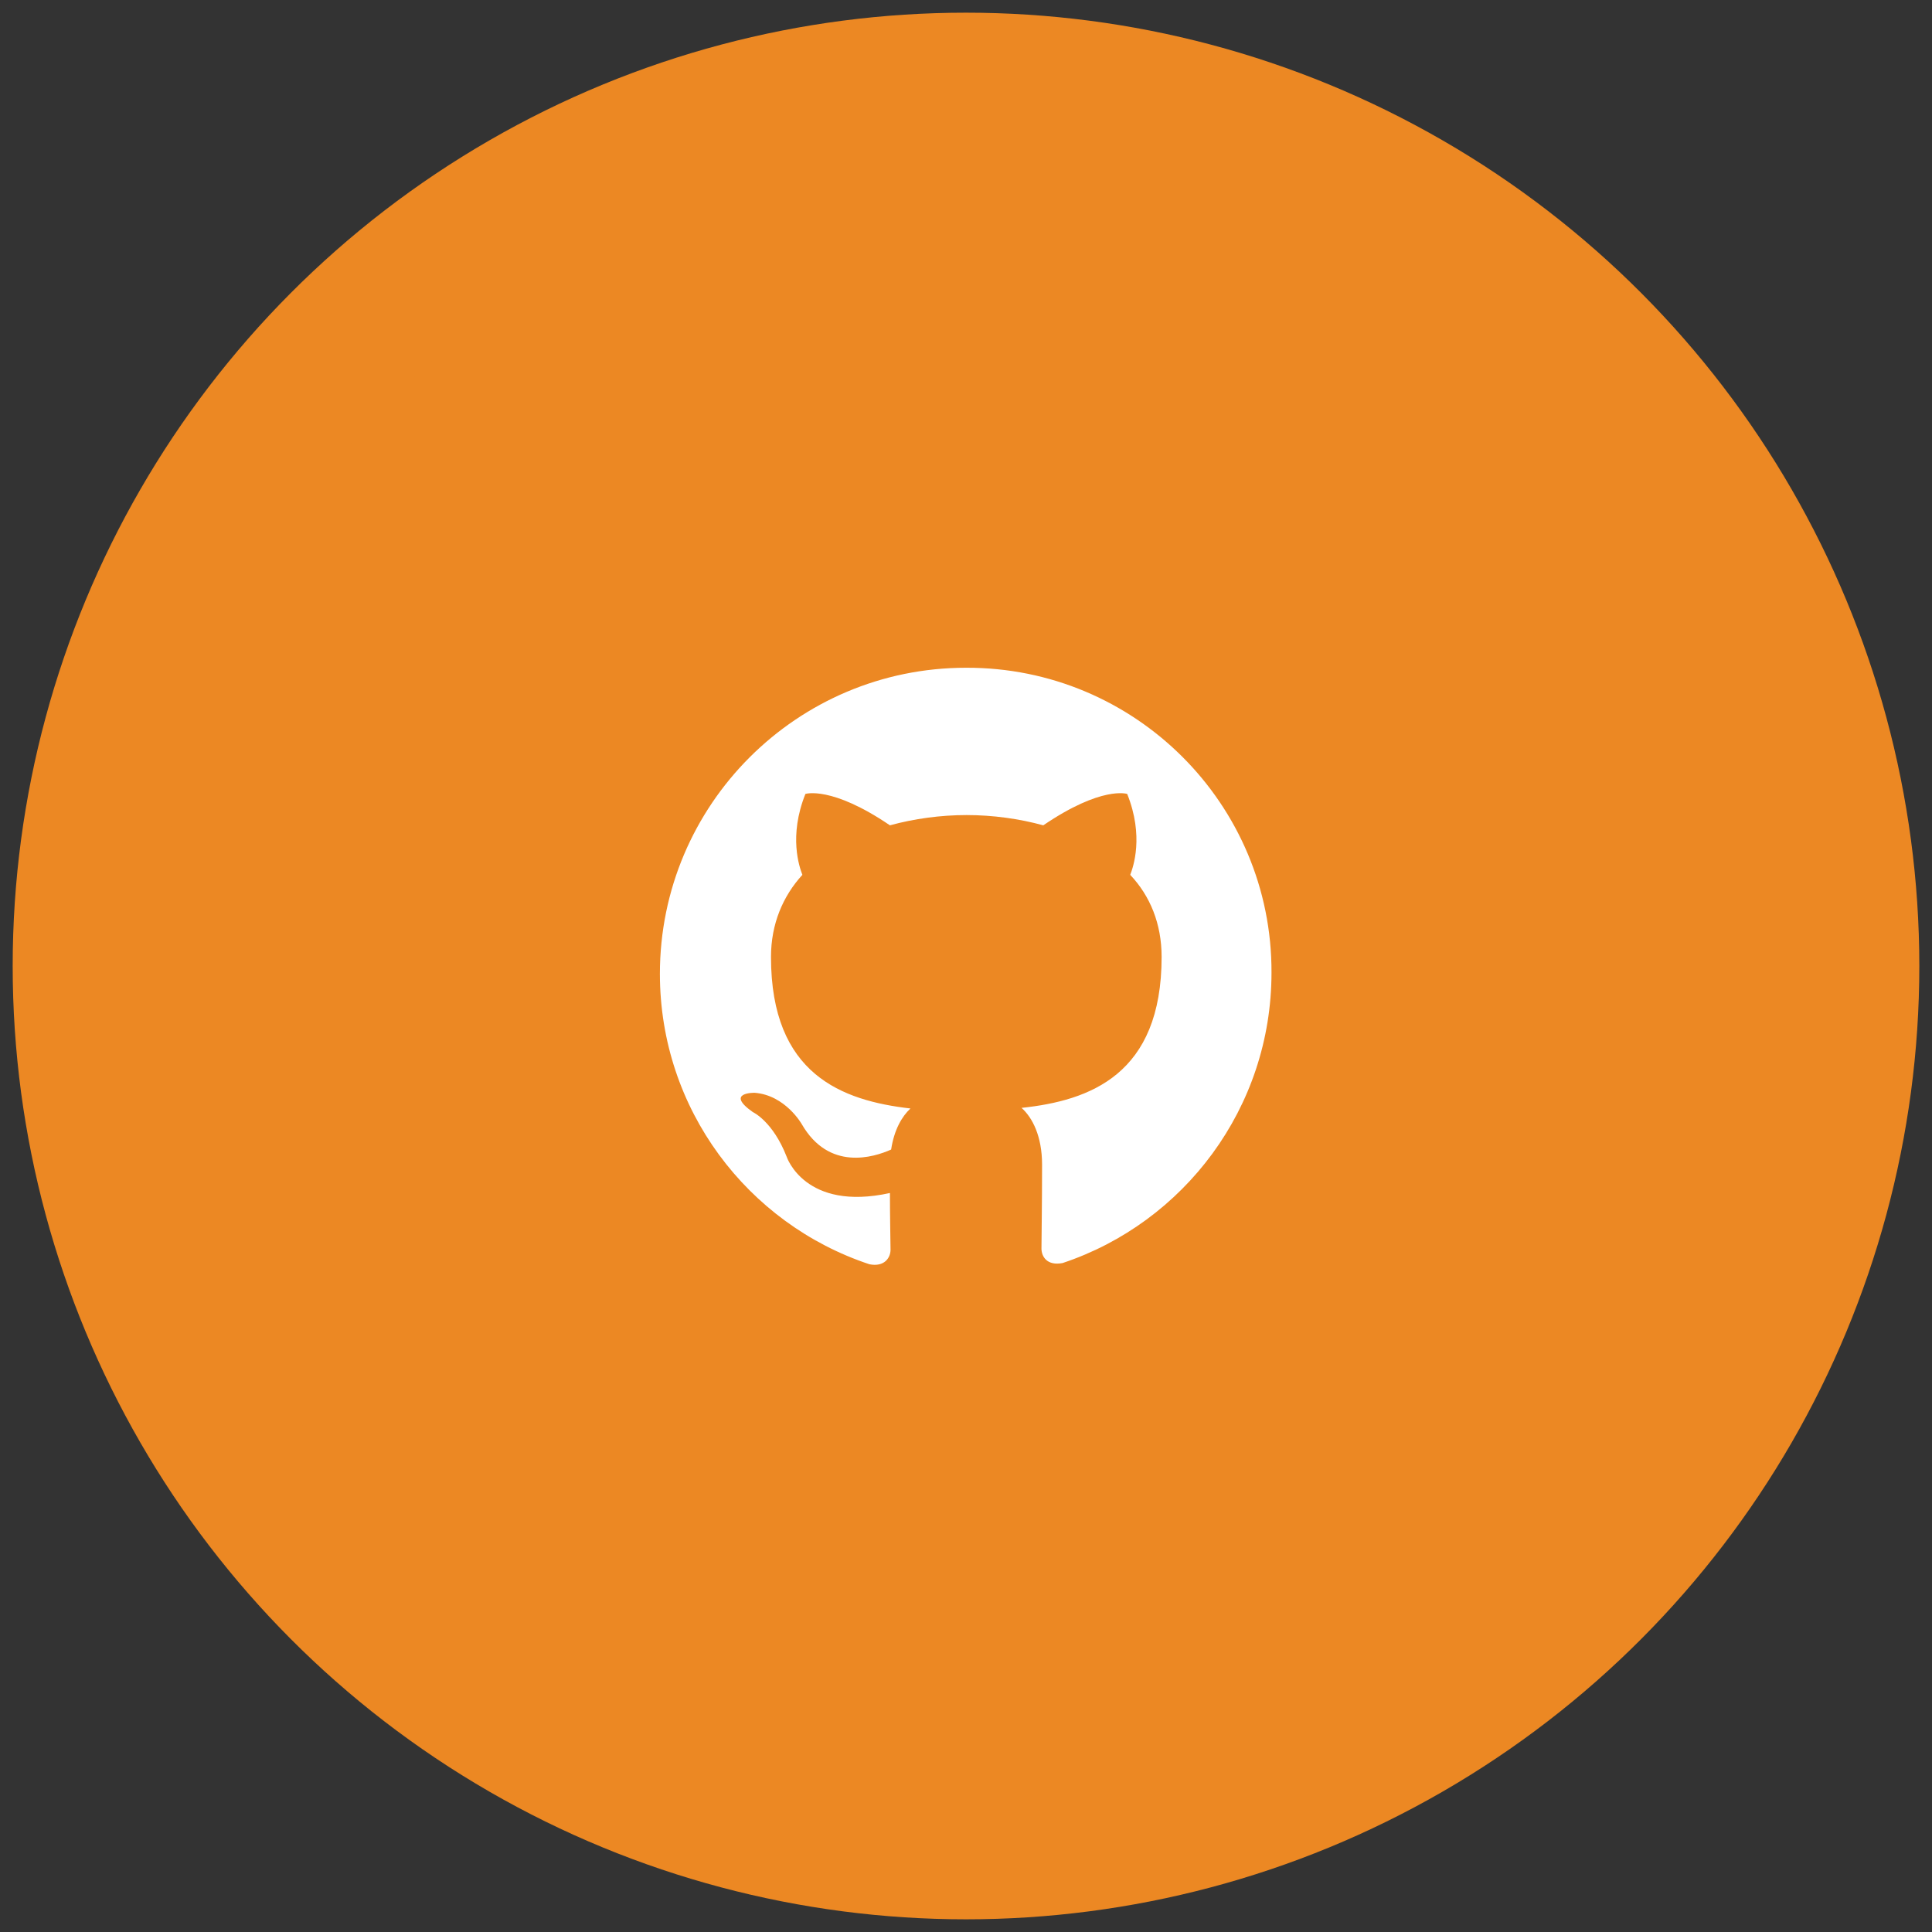
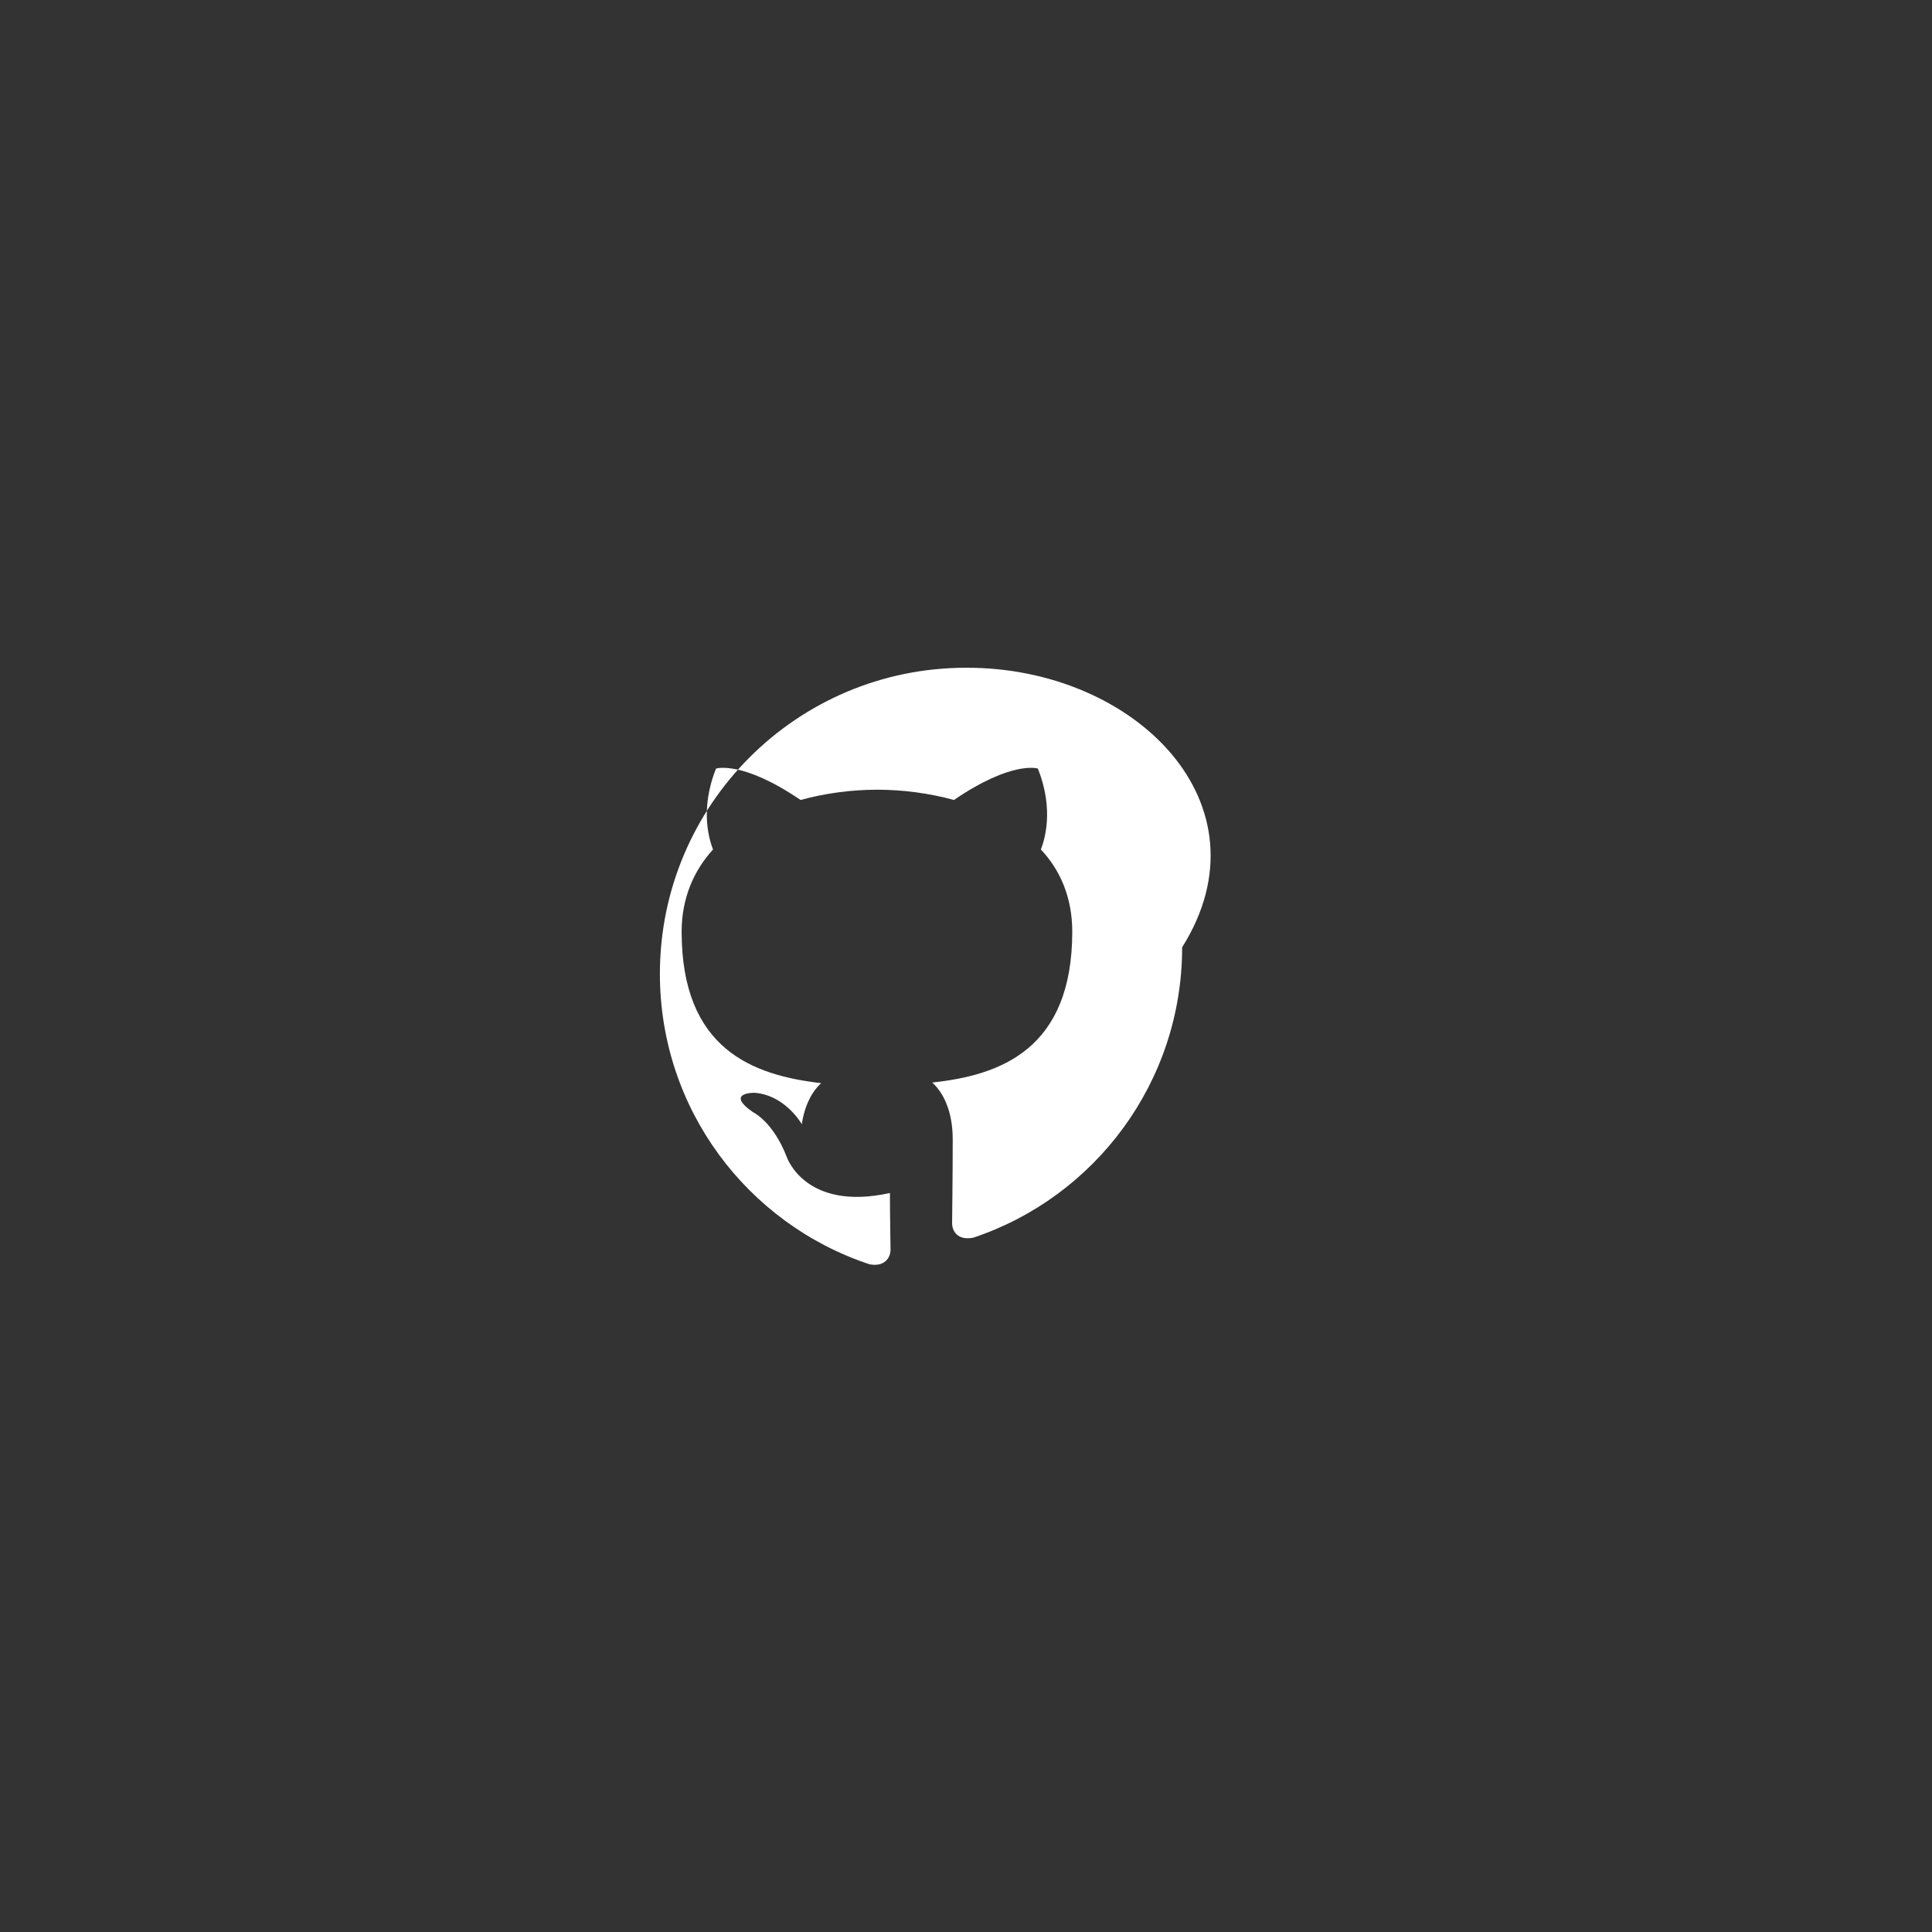
<svg xmlns="http://www.w3.org/2000/svg" version="1.1" id="Layer_1" x="0px" y="0px" viewBox="0 0 32 32" style="enable-background:new 0 0 32 32;" xml:space="preserve">
  <rect x="0" y="0" width="32" height="32" fill="#333333" stroke="none" />
  <style type="text/css">
	.st0{fill:#EC8823;}
	.st1{fill-rule:evenodd;clip-rule:evenodd;fill:#FFFFFF;}
</style>
-   <circle class="st0" cx="16" cy="16" r="15.79" />
-   <circle class="st0" cx="16" cy="16" r="13.37" />
-   <path class="st1" d="M16,11.06c-2.8,0-5.07,2.27-5.07,5.07c0,2.24,1.45,4.14,3.47,4.81c0.25,0.05,0.35-0.11,0.35-0.24  c0-0.12-0.01-0.52-0.01-0.94c-1.41,0.31-1.71-0.6-1.71-0.6c-0.23-0.59-0.56-0.74-0.56-0.74C12,18.09,12.5,18.1,12.5,18.1  c0.51,0.04,0.78,0.52,0.78,0.52c0.45,0.78,1.19,0.55,1.48,0.42c0.05-0.33,0.18-0.55,0.32-0.68c-1.13-0.13-2.31-0.56-2.31-2.51  c0-0.55,0.2-1.01,0.52-1.36c-0.05-0.13-0.23-0.64,0.05-1.34c0,0,0.43-0.14,1.4,0.52c0.4-0.11,0.84-0.17,1.27-0.17  c0.43,0,0.87,0.06,1.27,0.17c0.97-0.66,1.39-0.52,1.39-0.52c0.28,0.7,0.1,1.21,0.05,1.34c0.33,0.35,0.52,0.81,0.52,1.36  c0,1.95-1.19,2.38-2.32,2.5c0.18,0.16,0.34,0.47,0.34,0.94c0,0.68-0.01,1.22-0.01,1.39c0,0.13,0.09,0.29,0.35,0.24  c2.01-0.67,3.46-2.57,3.46-4.81C21.07,13.32,18.8,11.05,16,11.06L16,11.06L16,11.06z" />
+   <path class="st1" d="M16,11.06c-2.8,0-5.07,2.27-5.07,5.07c0,2.24,1.45,4.14,3.47,4.81c0.25,0.05,0.35-0.11,0.35-0.24  c0-0.12-0.01-0.52-0.01-0.94c-1.41,0.31-1.71-0.6-1.71-0.6c-0.23-0.59-0.56-0.74-0.56-0.74C12,18.09,12.5,18.1,12.5,18.1  c0.51,0.04,0.78,0.52,0.78,0.52c0.05-0.33,0.18-0.55,0.32-0.68c-1.13-0.13-2.31-0.56-2.31-2.51  c0-0.55,0.2-1.01,0.52-1.36c-0.05-0.13-0.23-0.64,0.05-1.34c0,0,0.43-0.14,1.4,0.52c0.4-0.11,0.84-0.17,1.27-0.17  c0.43,0,0.87,0.06,1.27,0.17c0.97-0.66,1.39-0.52,1.39-0.52c0.28,0.7,0.1,1.21,0.05,1.34c0.33,0.35,0.52,0.81,0.52,1.36  c0,1.95-1.19,2.38-2.32,2.5c0.18,0.16,0.34,0.47,0.34,0.94c0,0.68-0.01,1.22-0.01,1.39c0,0.13,0.09,0.29,0.35,0.24  c2.01-0.67,3.46-2.57,3.46-4.81C21.07,13.32,18.8,11.05,16,11.06L16,11.06L16,11.06z" />
</svg>